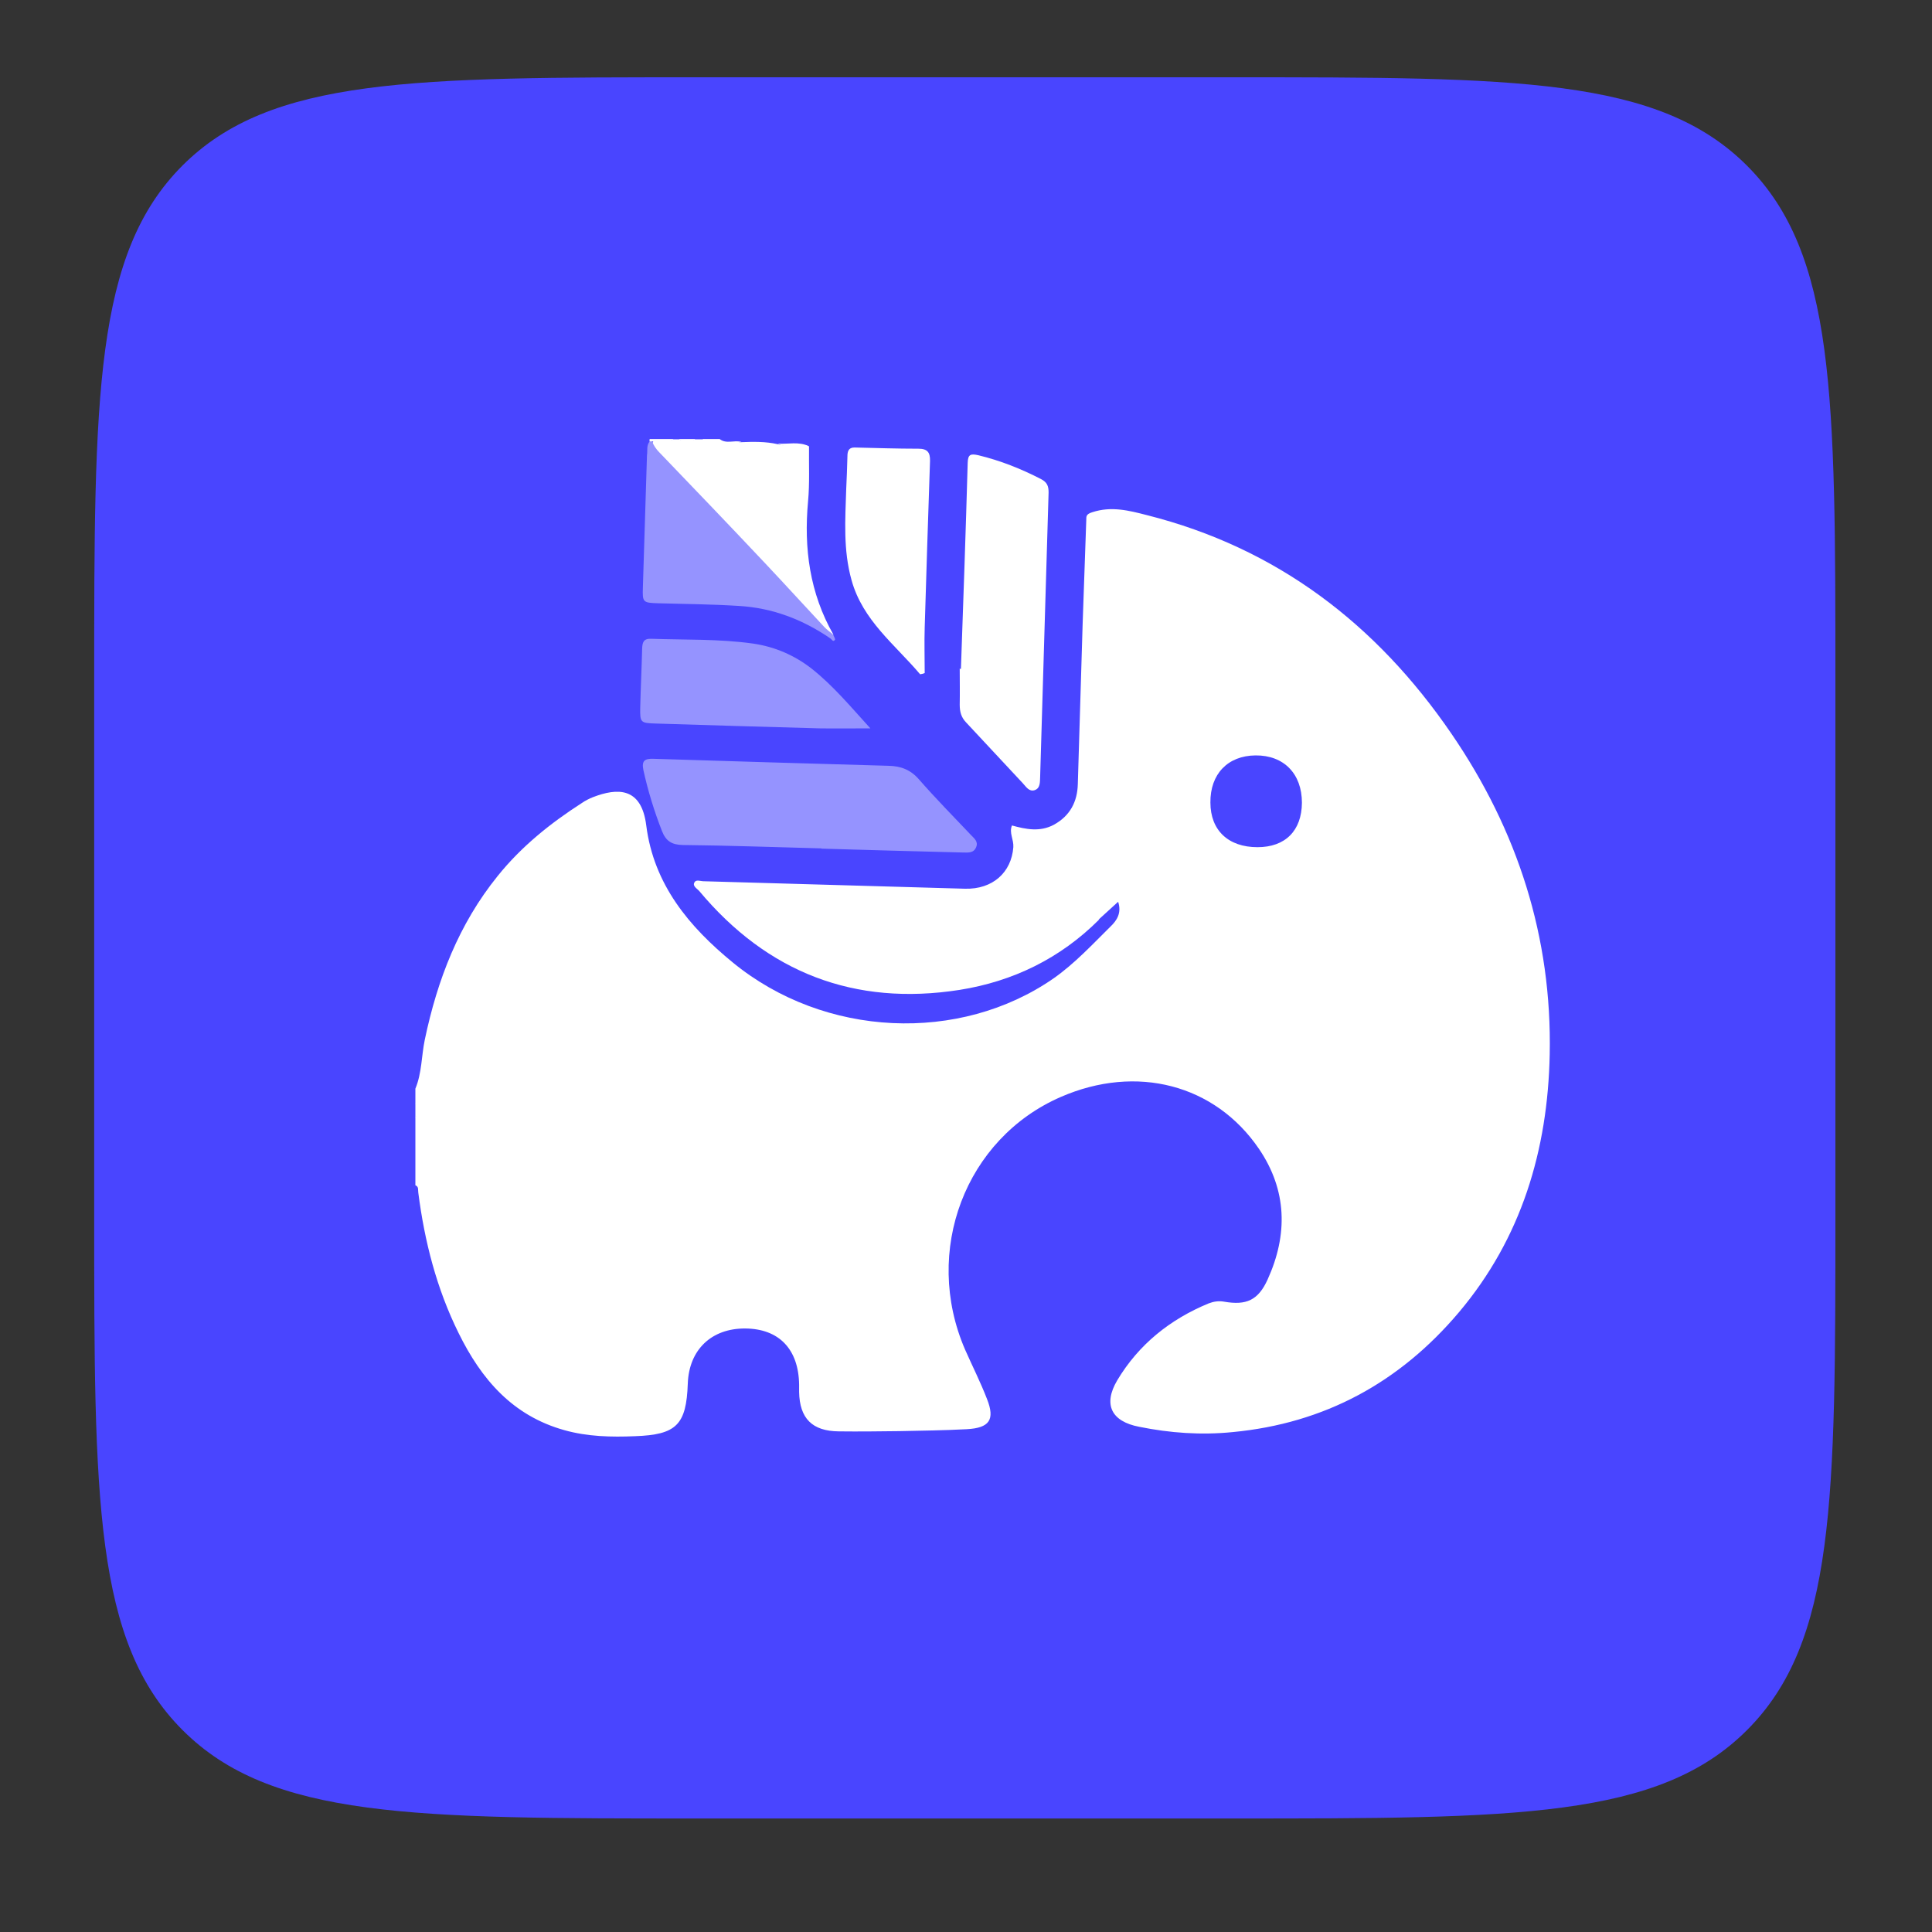
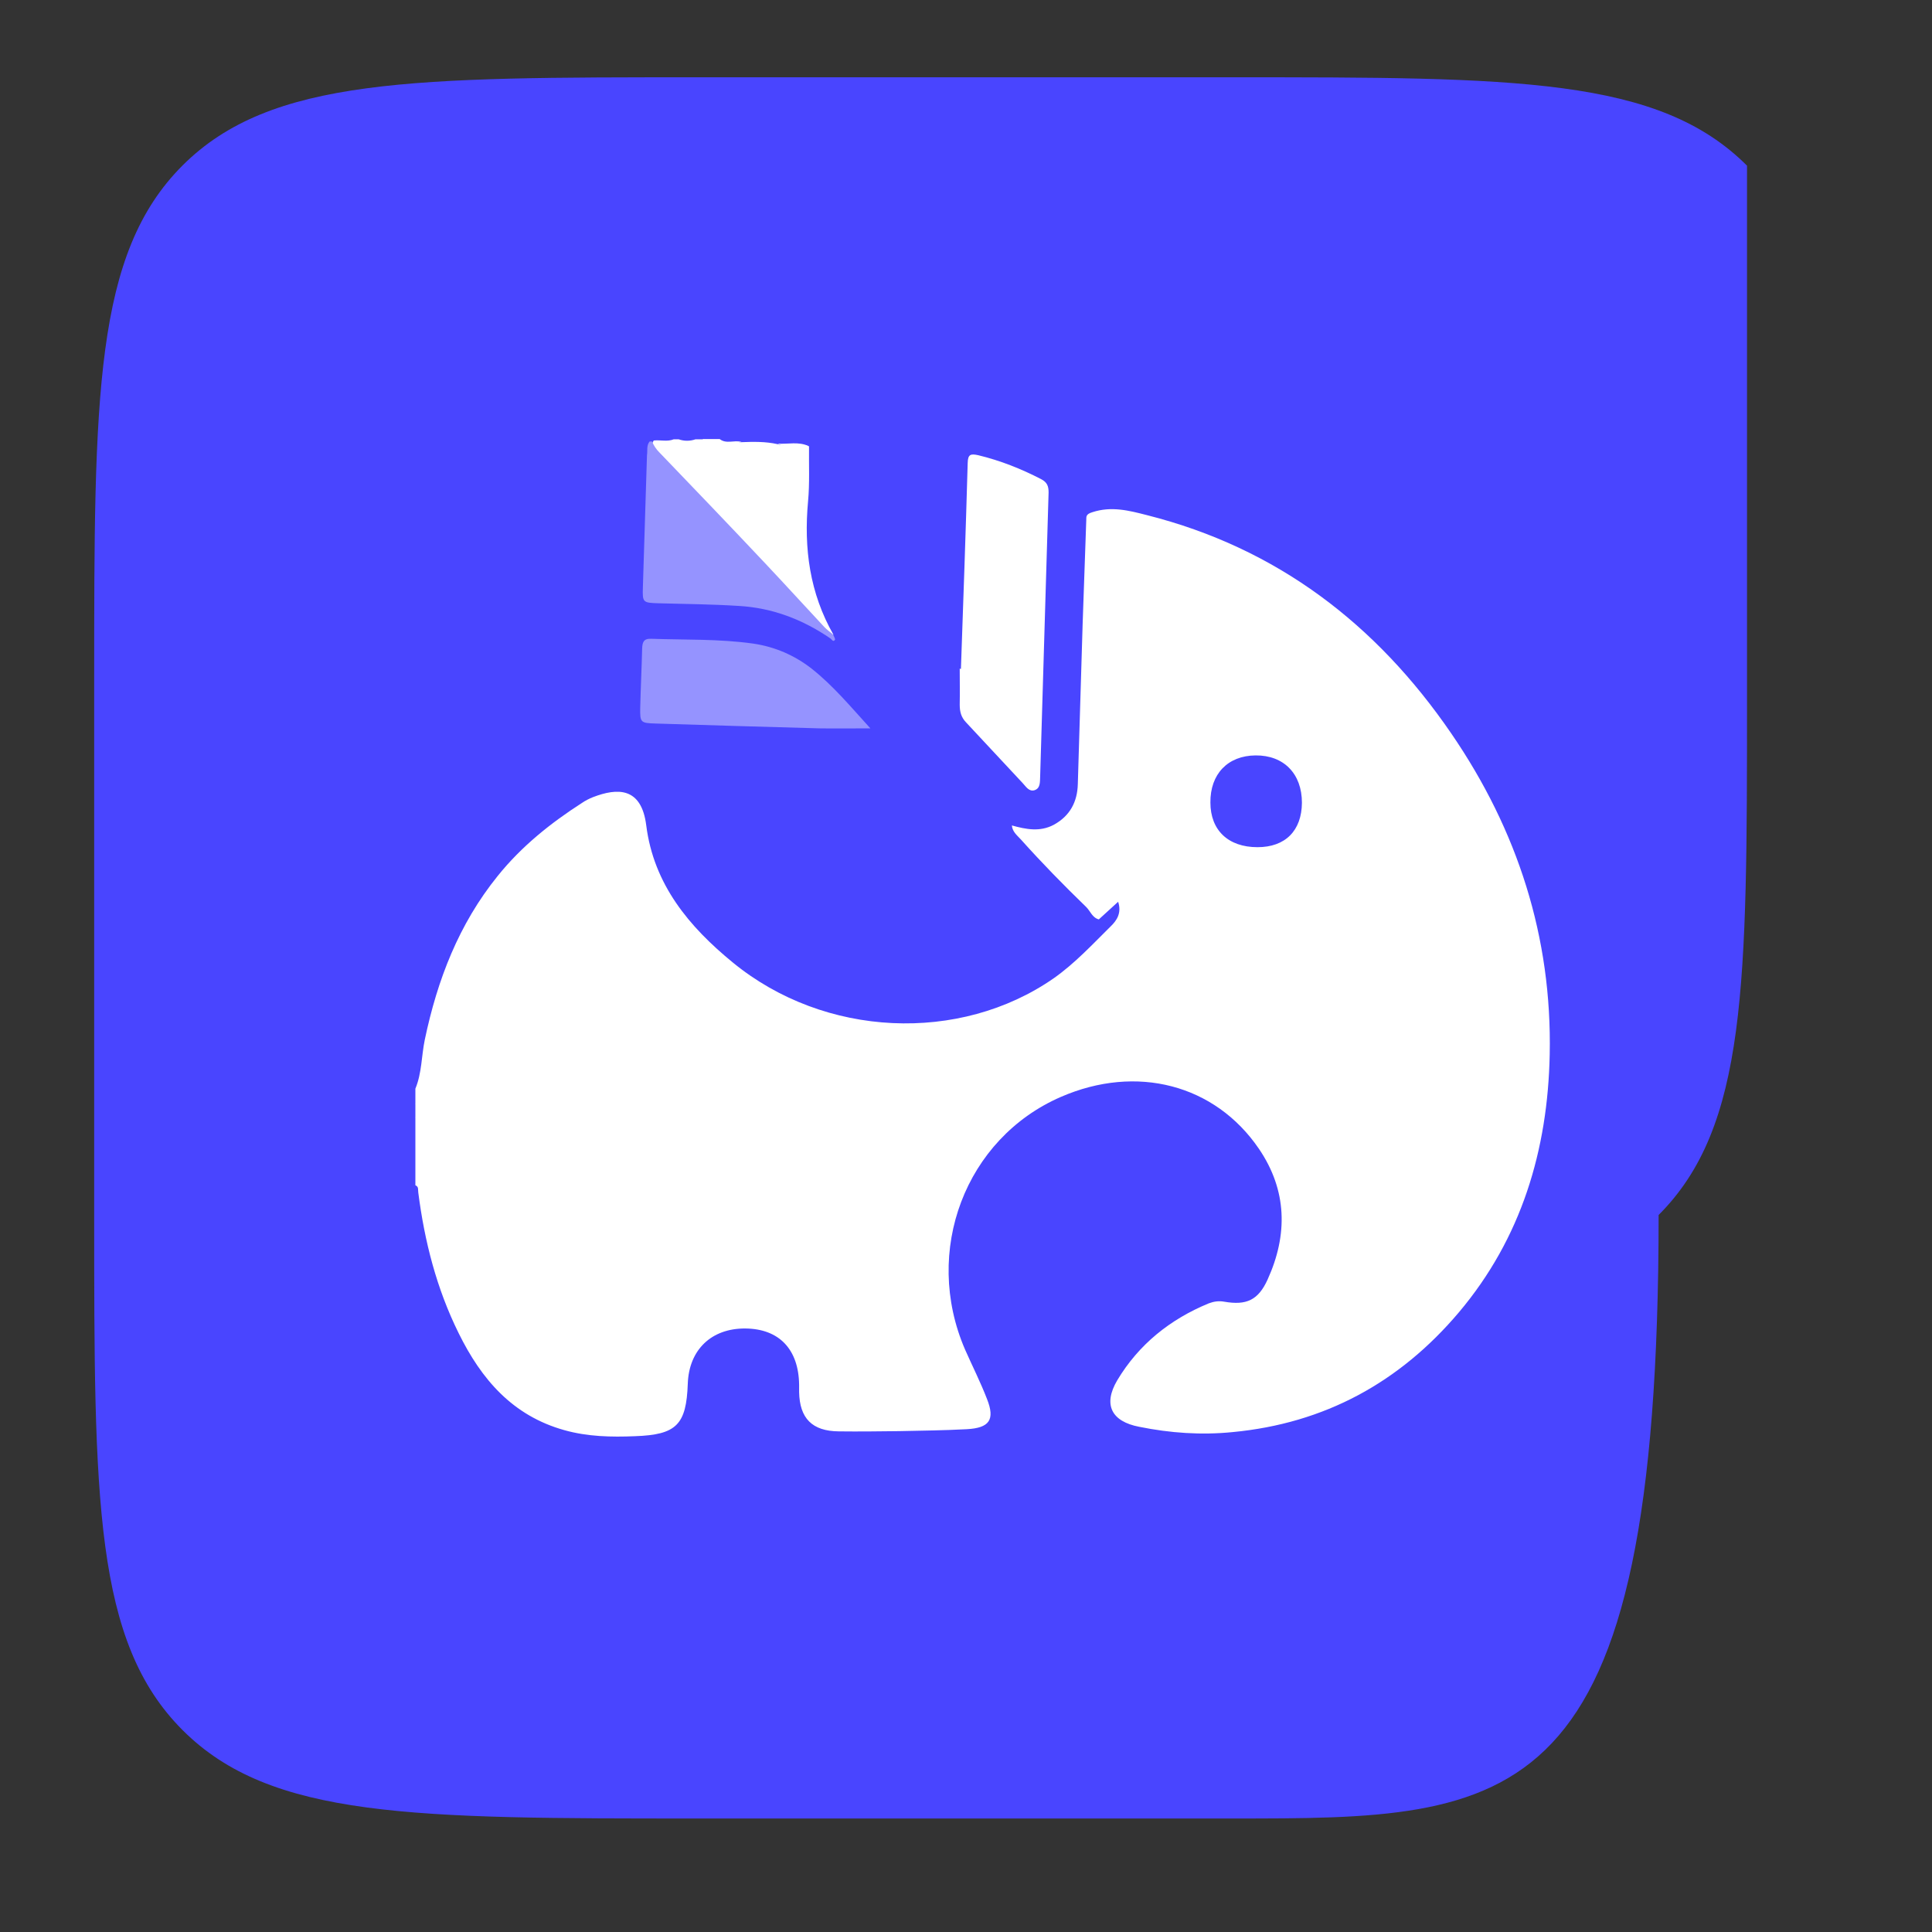
<svg xmlns="http://www.w3.org/2000/svg" version="1.1" id="Layer_1" x="0px" y="0px" viewBox="0 0 800 800" style="enable-background:new 0 0 800 800;" xml:space="preserve">
  <rect x="0" y="0" width="800" height="800" fill="#333333" stroke="none" />
  <style type="text/css">
	.st0{fill:#4945FF;}
	.st1{fill:#FFFFFF;}
	.st2{fill:#9593FF;}
</style>
-   <path class="st0" d="M39,282c0-118,0-176.9,36.6-213.5C112.2,32,171.1,32,288.9,32h221.2c117.8,0,176.7,0,213.3,36.6  C760,105.2,760,164.1,760,281.9v221.2c0,117.8,0,176.7-36.6,213.3C686.8,753,627.9,753,510.1,753H288.9c-117.8,0-176.7,0-213.3-36.6  C39,679.8,39,620.9,39,503.1V281.9V282z" />
+   <path class="st0" d="M39,282c0-118,0-176.9,36.6-213.5C112.2,32,171.1,32,288.9,32h221.2c117.8,0,176.7,0,213.3,36.6  v221.2c0,117.8,0,176.7-36.6,213.3C686.8,753,627.9,753,510.1,753H288.9c-117.8,0-176.7,0-213.3-36.6  C39,679.8,39,620.9,39,503.1V281.9V282z" />
  <g>
    <path class="st1" d="M335,184.8c-0.1,7.6,0.3,15.3-0.4,22.8c-1.8,19.5,0.7,38,10.5,55.2c-4.3-0.4-6.5-3.8-8.7-6.6   c-6.4-7.9-13.8-14.9-20.7-22.2c-14-14.8-27.7-30-42.1-44.5c-1.8-1.8-5.3-3.4-2.9-7.1c2.8-0.3,5.6,0.6,8.3-0.5c0.7,0,1.3,0,2,0   c2.3,0.8,4.7,0.8,7,0c1,0,2,0,3,0c5.2,1.8,10.6,1.7,15.9,1.2c5-0.2,10.1-0.3,15,0.8C326.2,185.3,330.7,183.4,335,184.8z" />
    <path class="st1" d="M307,183c-4.8,1.7-9.7,0.6-14.6,0.6c-0.9,0-1.2-1-1.4-1.8c2.3,0,4.7,0,7,0C300.8,184,304,182.1,307,183z" />
-     <path class="st1" d="M279,181.8c-2.8,2-6,0.6-9,1c-0.3,0.3-0.7,0.3-1,0c-0.1-0.3,0-0.7,0-1C272.3,181.8,275.7,181.8,279,181.8z" />
-     <path class="st1" d="M288,181.8c-2.3,1.7-4.7,1.5-7,0C283.3,181.8,285.7,181.8,288,181.8z" />
    <path class="st1" d="M172,456.8c1.6,2,1.4,4,0,6C172,460.8,172,458.8,172,456.8z" />
-     <path class="st1" d="M419,341.9c9.7,10.4,19.2,21,29.5,30.9c2.5,2.4,4.8,5,6.6,8c-16.1,16.1-35.7,25.6-57.8,29.1   c-43.5,6.8-79.6-7.2-107.8-41c-0.9-1-2.9-2-1.9-3.6c0.7-1.2,2.5-0.4,3.7-0.4c36.1,1,72.2,2.1,108.3,3.1c11.4,0.3,19.2-6.7,20-17.2   C419.8,347.6,417.8,344.9,419,341.9z" />
-     <path class="st2" d="M340.2,351.3c-19.2-0.5-38.3-1.2-57.5-1.4c-4.6-0.1-7-1.7-8.6-5.8c-3.2-8.2-5.8-16.6-7.7-25.3   c-0.8-3.9,0.7-4.7,4.1-4.6c32.5,1,64.9,2,97.4,2.9c5.1,0.1,9.1,1.6,12.6,5.6c6.9,7.9,14.3,15.4,21.5,23c1.3,1.4,3.2,2.7,2.2,5.1   c-1.1,2.6-3.4,2.2-5.6,2.2c-19.5-0.5-39-1-58.5-1.6C340.2,351.4,340.2,351.3,340.2,351.3z" />
    <path class="st1" d="M397.9,277c1-28.4,2-56.9,2.8-85.3c0.1-3.6,1.2-3.9,4.4-3.2c9.1,2.2,17.7,5.6,26,9.9c2.5,1.3,3.1,2.9,3.1,5.5   c-1.2,39.3-2.3,78.5-3.5,117.8c-0.1,2.2,0.1,4.7-2.3,5.5c-2.3,0.7-3.5-1.4-4.9-2.9c-7.9-8.4-15.6-16.8-23.5-25.2   c-2-2.1-2.6-4.4-2.6-7.3c0.1-5,0-10,0-15C397.6,277,397.7,277,397.9,277z" />
    <path class="st2" d="M360.4,301.6c-7.5,0-14.3,0.1-21,0c-22.6-0.6-45.3-1.3-67.9-2c-6.3-0.2-6.5-0.4-6.4-6.6   c0.2-8.2,0.6-16.3,0.8-24.5c0.1-2.5,0.6-4.1,3.6-4c14.1,0.5,28.3,0,42.4,2c8.9,1.3,17,4.8,24.1,10.3   C345,283.9,352.3,292.7,360.4,301.6z" />
-     <path class="st1" d="M381,279.2c-10.4-12.3-23.8-22.3-28.4-39c-3.5-12.5-2.6-25.1-2.2-37.7c0.2-4.5,0.4-9,0.5-13.5   c0-2,0.4-3.7,2.9-3.7c8.8,0.2,17.6,0.5,26.5,0.5c3.7,0,4.9,1.5,4.8,5.1c-0.8,23-1.5,45.9-2.2,68.9c-0.2,6.3,0,12.6,0,18.9   C382.2,279,381.6,279.1,381,279.2z" />
    <path class="st2" d="M269,182.8c0.3,0,0.7,0,1,0c0.7,1.7,1.7,3.2,3,4.5c14.6,15.2,29.2,30.4,43.6,45.7c8.3,8.8,16.4,17.7,24.7,26.6   c1.1,1.2,2.5,2.1,3.7,3.2c0.3,0.8,1,1.8,0.7,2.2c-0.8,1-1.3-0.3-1.8-0.6c-11.5-7.9-24.1-12.7-38-13.5c-11.1-0.7-22.2-0.8-33.4-1.1   c-6.3-0.2-6.5-0.4-6.3-6.5c0.6-18.3,1.1-36.5,1.7-54.8C268.2,186.6,267.6,184.5,269,182.8z" />
    <path class="st1" d="M335,184.8c-4.3-0.6-8.8,1.2-13-1.1C326.3,184,330.8,182.7,335,184.8z" />
    <path class="st1" d="M601,303.8c-31-45.3-72.2-76.9-126.1-90.5c-7.4-1.9-14.7-3.8-22.6-1.2c-2.6,0.8-2.5,1.7-2.5,3.3   c-0.5,14.3-1,28.6-1.5,42.9c-0.7,22.1-1.3,44.3-2,66.4c-0.2,7.3-3.2,13.1-9.9,16.8c-5.8,3.1-11.6,1.9-17.4,0.3   c0.2,2.7,2.3,4.2,3.9,6c8.6,9.6,17.6,18.8,26.9,27.8c1.7,1.7,2.5,4.4,5.2,5.1c2.5-2.3,5-4.6,8-7.3c1.5,4.6-0.5,7.7-3.1,10.2   c-7.6,7.5-14.8,15.3-23.6,21.5c-38.9,27-94.8,24.6-132.8-6.5c-18.1-14.8-32.8-32.3-35.9-56.8c-2-16-12-15.6-22.1-11.7   c-1.5,0.6-3.1,1.4-4.4,2.3c-13.1,8.4-25.2,18.1-35,30.3c-16.1,19.9-25,43-30.2,67.8c-1.4,6.7-1.2,13.8-3.9,20.3c0,2,0,4,0,6   c0.8,2,0.8,4,0,6c0,9.3,0,18.7,0,28c1.5,0.6,1,1.9,1.2,3c2.6,20.3,7.6,39.8,16.7,58.2c9.4,19.1,22.3,34.2,43.8,40.2   c9.6,2.7,19.4,2.9,29.2,2.5c17.2-0.6,21.3-4.7,21.9-21.8c0.5-14,9.8-22.9,23.8-22.8c14,0.1,22.1,8.6,22.3,23.3c0,1,0,2,0,3   c0.2,10.9,5.4,16.2,16.4,16.3c8.3,0.1,16.7,0,25-0.1c9.3-0.2,18.7-0.3,28-0.8c9.4-0.5,11.8-3.9,8.4-12.5c-2.7-7-6.1-13.7-9.1-20.5   c-17.6-40.7,0.1-87.4,39.7-104.6c31.3-13.6,63.8-5.2,82,21.5c11.7,17.2,12,35.6,3.6,54.1c-3.9,8.6-8.8,10.8-18,9.2   c-2.2-0.4-4.3-0.1-6.4,0.7c-16,6.6-29,17-37.9,31.9c-5.9,10-2.4,17,9.1,19.2c12.8,2.6,25.7,3.5,38.7,2.2   c38.1-3.6,69.2-20.6,93.7-49.6c25.9-30.7,36.8-67.2,37.6-106.7C642.7,388.1,628.4,343.8,601,303.8z M520.7,350.8   c-12.1,0-19.5-7-19.5-18.5c-0.1-11.8,7.2-19.4,18.7-19.5c11.7-0.1,19.2,7.6,19.2,19.6C539,344,532.2,350.8,520.7,350.8z" />
  </g>
</svg>